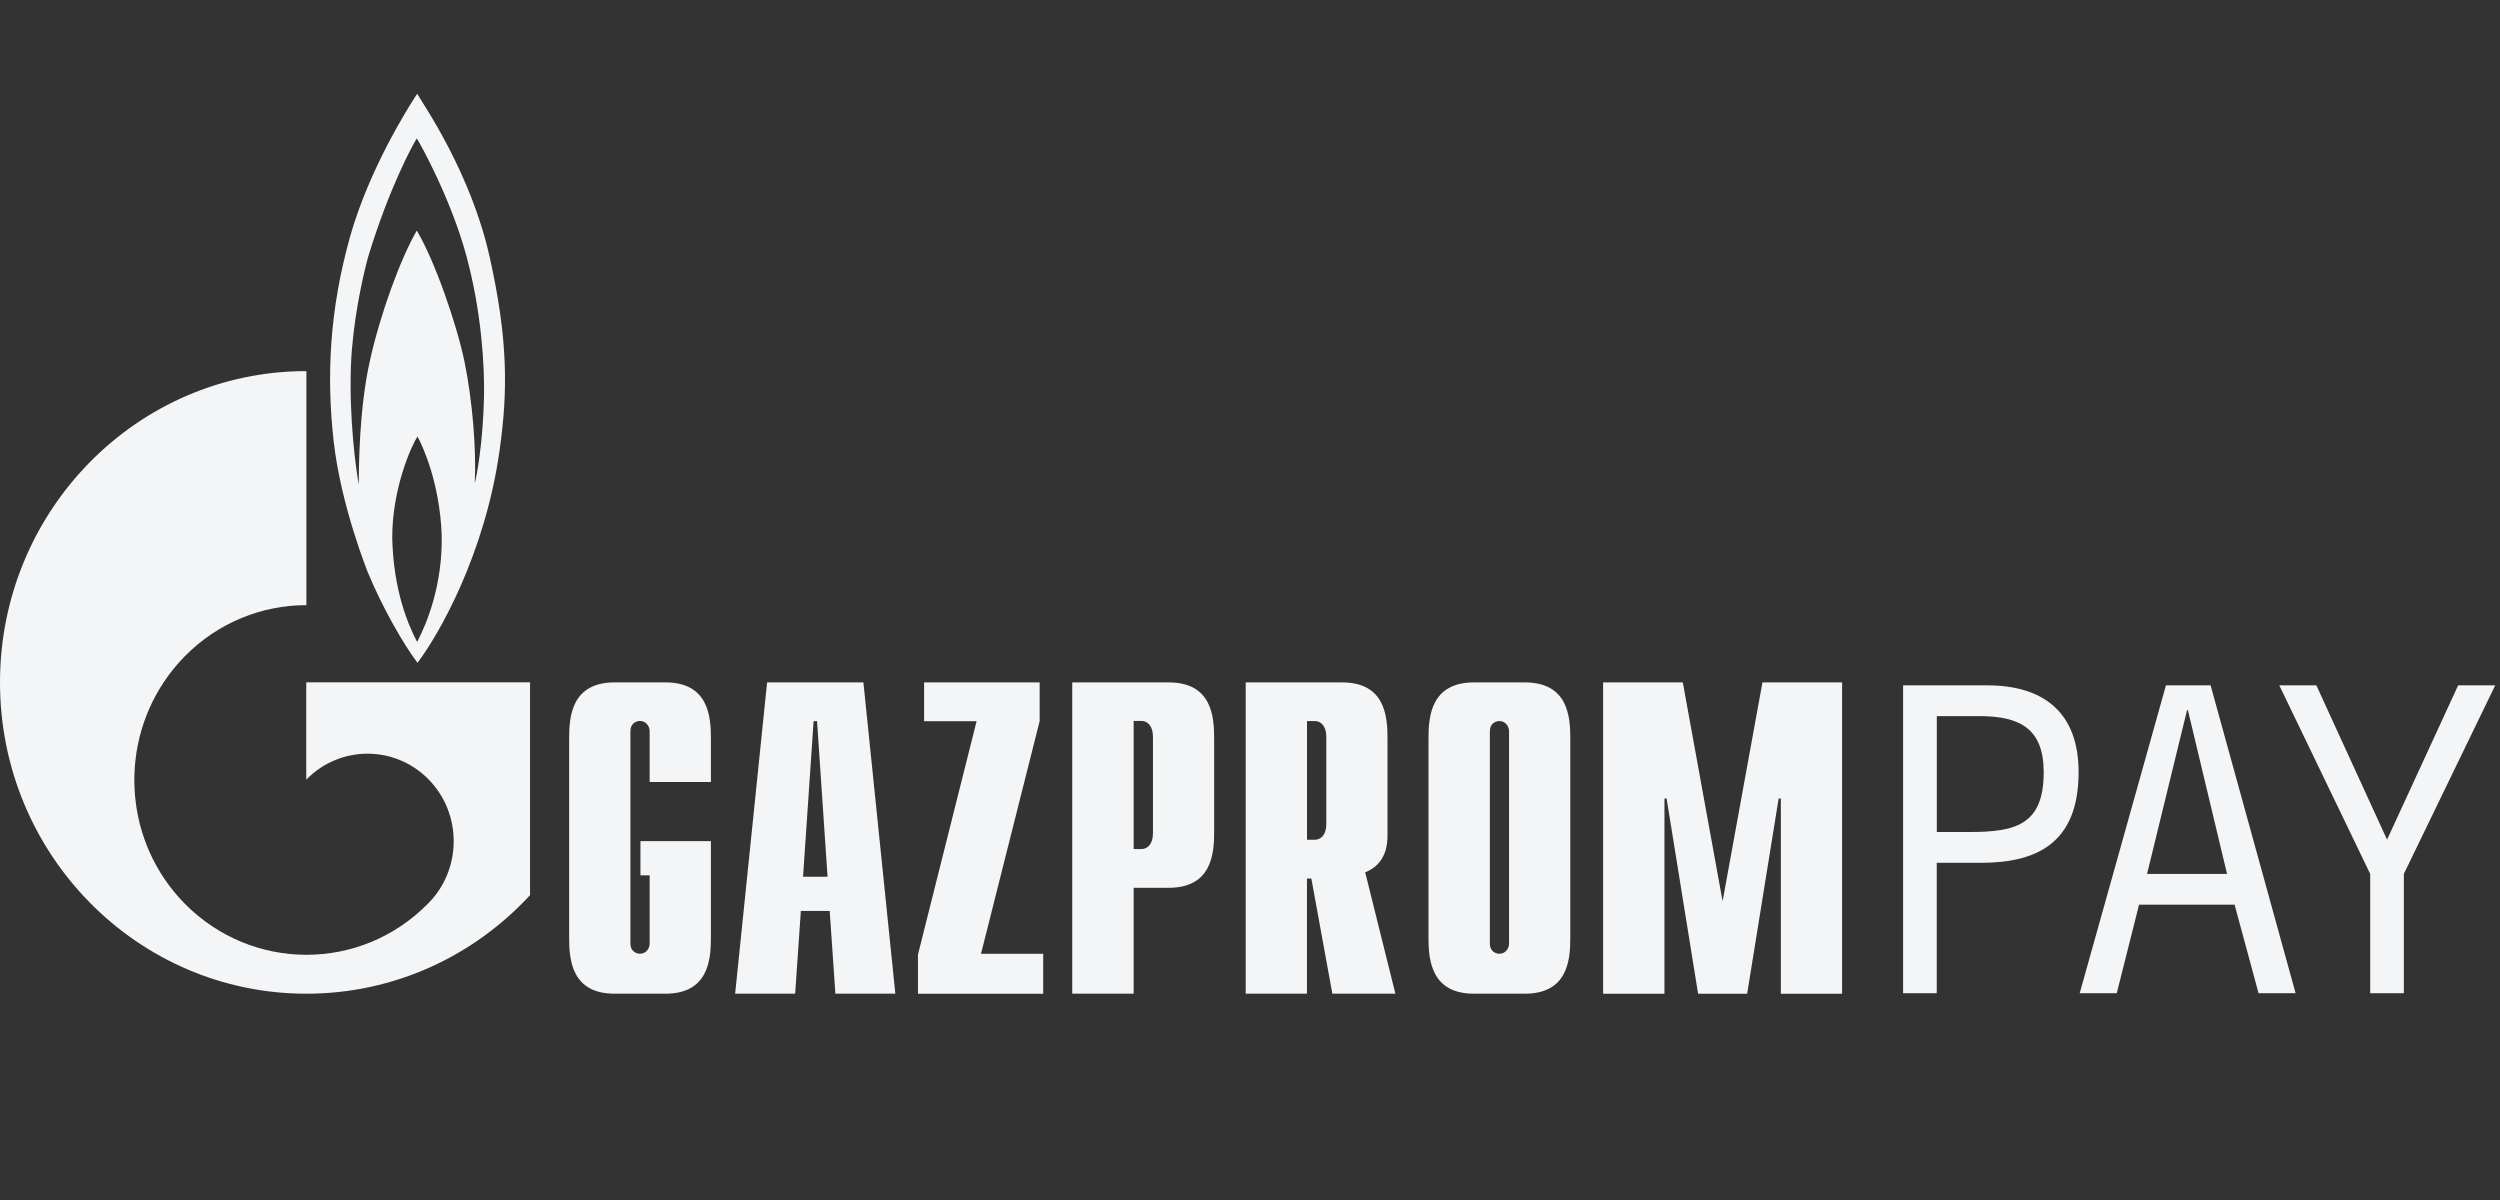
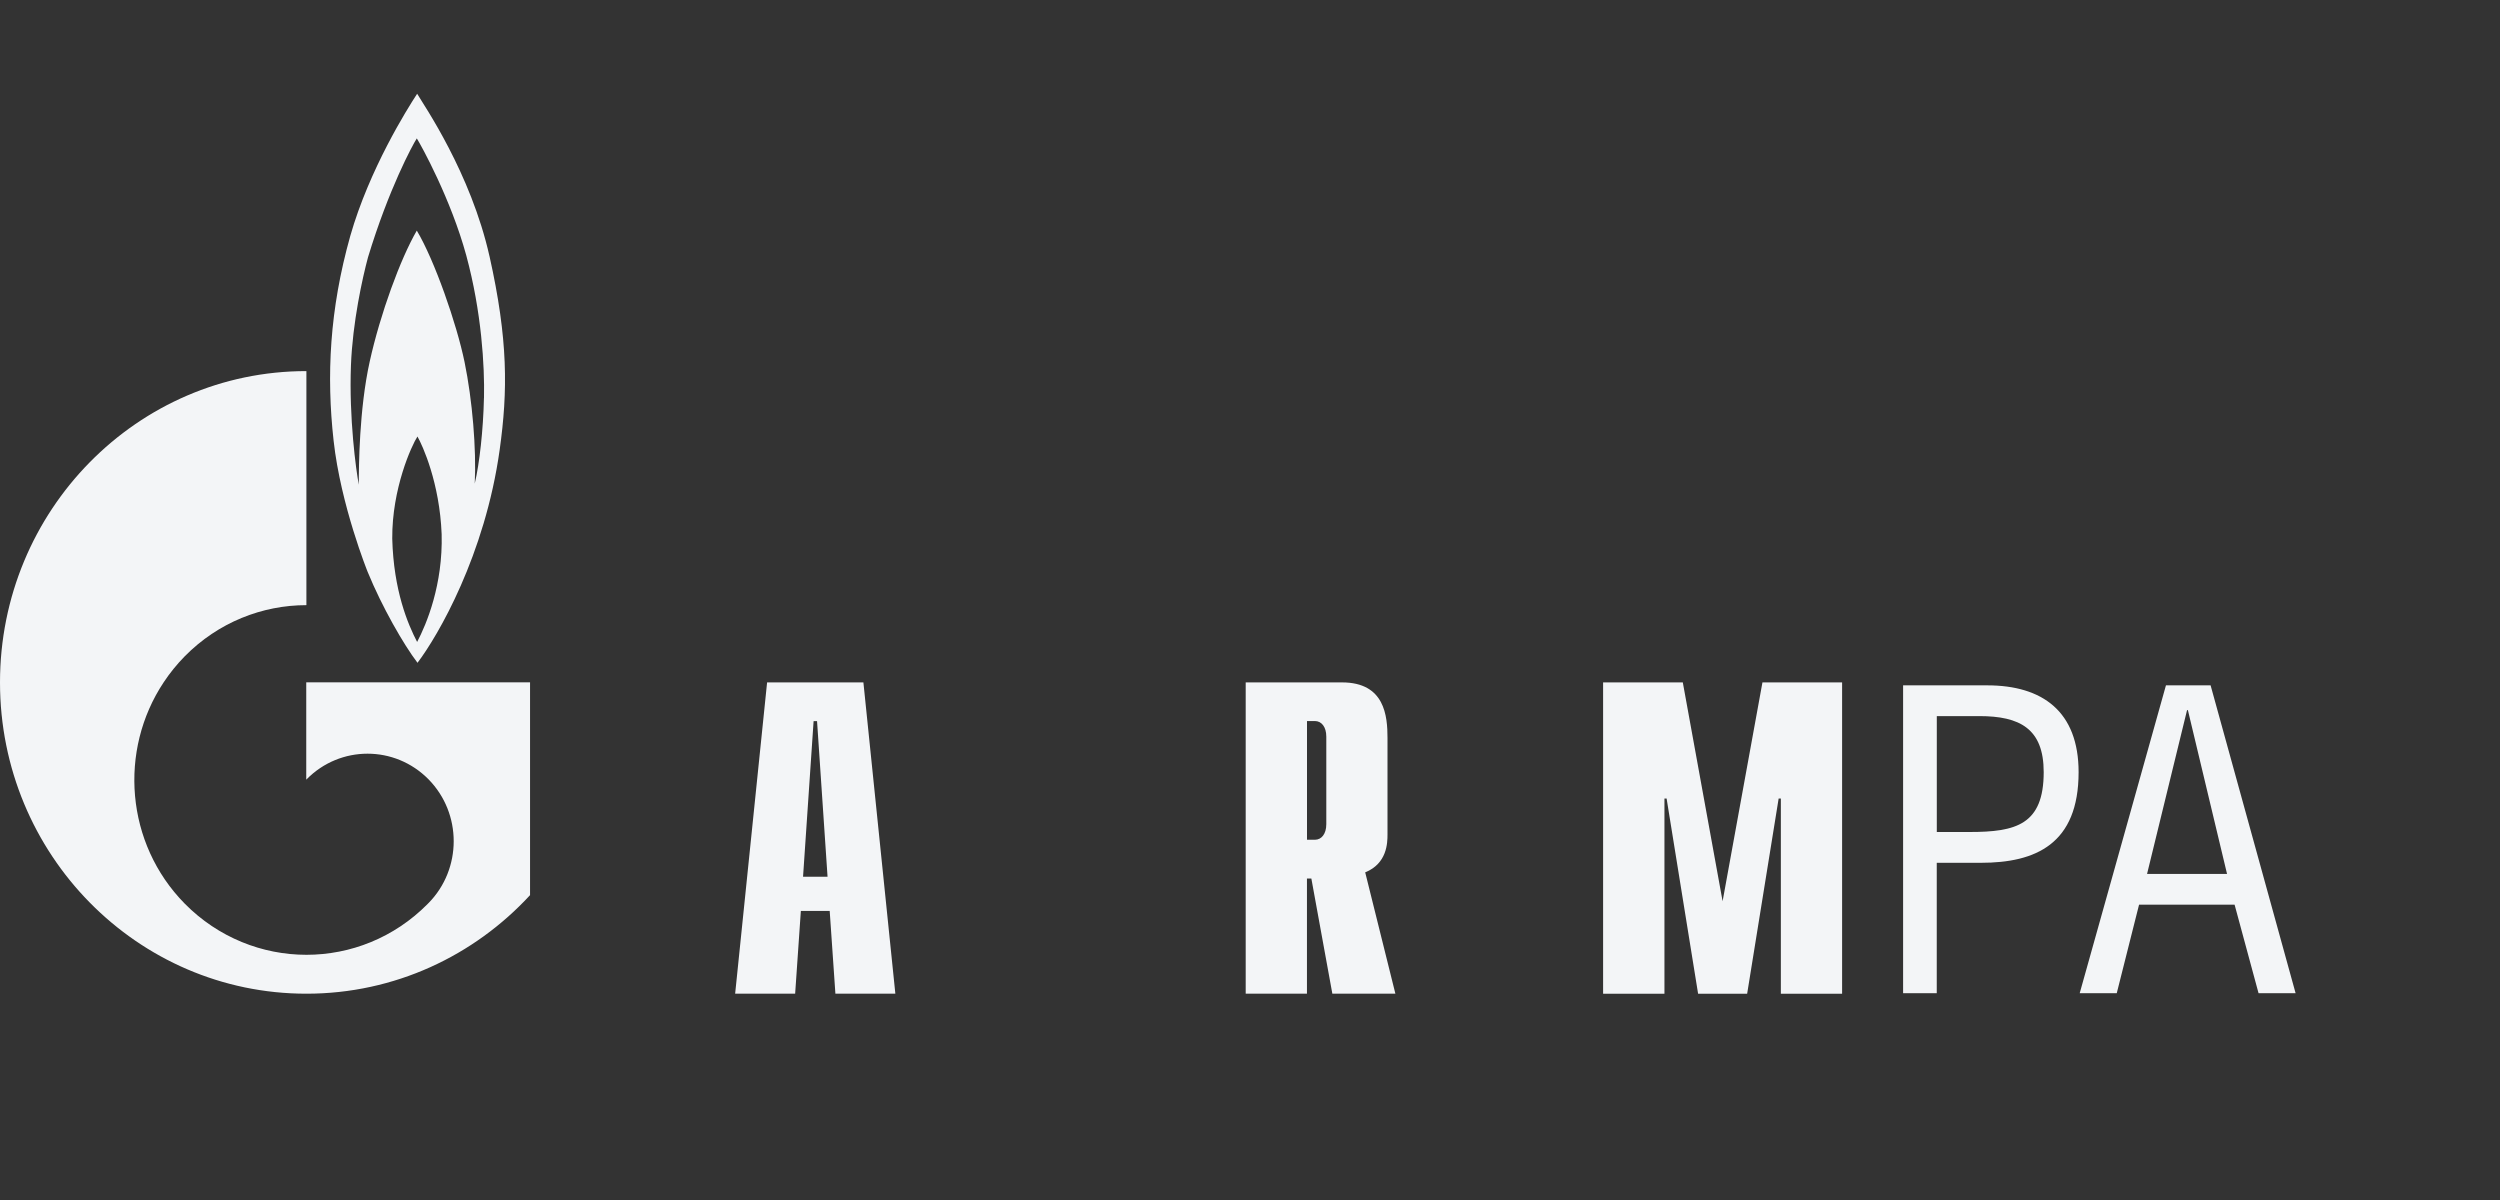
<svg xmlns="http://www.w3.org/2000/svg" width="50" height="24" viewBox="0 0 50 24" fill="none">
  <rect x="0" y="0" width="50" height="24" fill="#333333" stroke="none" />
  <g clip-path="url(#clip0_2674_25532)">
    <path d="M38.736 19.864H38.062V13.707H39.745C40.848 13.707 41.572 14.229 41.572 15.443C41.572 16.88 40.714 17.256 39.619 17.256H38.735V19.865L38.736 19.864ZM38.736 16.64H39.392C40.318 16.64 40.874 16.495 40.874 15.442C40.874 14.57 40.393 14.322 39.586 14.322H38.736V16.64Z" fill="#F3F5F7" />
    <path d="M43.319 13.707H44.212L45.912 19.864H45.171L44.692 18.094H42.781L42.335 19.864H41.594L43.319 13.707ZM43.757 14.203H43.741L42.941 17.479H44.541L43.758 14.203H43.757Z" fill="#F3F5F7" />
-     <path d="M46.327 13.707L47.741 16.793L49.163 13.707H49.904L48.077 17.478V19.864H47.404V17.478L45.586 13.707H46.327Z" fill="#F3F5F7" />
    <path d="M9.79 5.126C9.415 3.455 8.473 2.097 8.343 1.875C8.139 2.187 7.387 3.386 7.006 4.717C6.589 6.2 6.528 7.516 6.672 8.813C6.815 10.109 7.354 11.44 7.354 11.44C7.641 12.14 8.07 12.888 8.35 13.256C8.76 12.716 9.701 11.1 9.994 8.992C10.157 7.821 10.164 6.796 9.79 5.124V5.126ZM8.343 12.84C8.159 12.486 7.872 11.814 7.845 10.774C7.838 9.769 8.233 8.91 8.349 8.73C8.452 8.91 8.793 9.659 8.833 10.684C8.86 11.689 8.533 12.479 8.342 12.84H8.343ZM9.679 7.96C9.665 8.597 9.59 9.27 9.495 9.672C9.529 8.979 9.448 8.002 9.291 7.24C9.134 6.477 8.69 5.202 8.336 4.612C8.009 5.174 7.605 6.277 7.394 7.232C7.182 8.189 7.176 9.346 7.176 9.694C7.12 9.401 6.979 8.358 7.019 7.309C7.052 6.443 7.25 5.555 7.36 5.146C7.775 3.78 8.247 2.907 8.336 2.768C8.424 2.907 9.018 3.982 9.326 5.111C9.632 6.241 9.694 7.322 9.68 7.96" fill="#F3F5F7" />
    <path d="M8.98 13.647H6.125V15.595C6.125 15.595 6.13 15.588 6.132 15.586C6.805 14.903 7.896 14.903 8.57 15.586C9.242 16.27 9.242 17.379 8.57 18.062C8.567 18.065 8.564 18.067 8.561 18.07C8.561 18.07 8.554 18.077 8.552 18.08C7.881 18.758 7.005 19.096 6.128 19.096C5.251 19.096 4.366 18.754 3.694 18.072C2.51 16.869 2.37 15.007 3.273 13.647C3.394 13.464 3.535 13.289 3.694 13.127C4.366 12.445 5.247 12.103 6.128 12.103V7.422C2.743 7.422 0 10.21 0 13.649C0 17.087 2.744 19.874 6.128 19.874C7.892 19.874 9.482 19.116 10.601 17.903V13.647H8.984H8.98Z" fill="#F3F5F7" />
-     <path d="M14.218 18.762C14.218 19.198 14.165 19.874 13.308 19.874H12.293C11.435 19.874 11.383 19.198 11.383 18.762V14.76C11.383 14.325 11.435 13.648 12.293 13.648H13.308C14.166 13.648 14.218 14.325 14.218 14.76V15.64H12.993V14.624C12.993 14.518 12.914 14.419 12.8 14.419C12.731 14.419 12.608 14.464 12.608 14.624V18.87C12.608 19.03 12.731 19.075 12.8 19.075C12.914 19.075 12.993 18.977 12.993 18.87V17.507H12.809V16.822H14.218V18.761V18.762Z" fill="#F3F5F7" />
-     <path d="M16.061 17.535L16.272 14.423H16.341L16.551 17.535H16.061ZM14.704 19.874H15.903L16.017 18.219H16.594L16.708 19.874H17.907L17.268 13.648H15.342L14.703 19.874H14.704Z" fill="#F3F5F7" />
-     <path d="M18.359 19.092L19.532 14.424H18.482V13.648H20.793V14.423L19.62 19.076H20.864V19.875H18.359V19.092Z" fill="#F3F5F7" />
-     <path d="M22.673 16.979V14.419H22.831C22.962 14.419 23.059 14.535 23.059 14.731V16.669C23.059 16.864 22.963 16.981 22.831 16.981H22.673V16.979ZM21.447 19.873H22.673V17.756H23.373C24.231 17.756 24.283 17.08 24.283 16.645V14.76C24.283 14.323 24.231 13.648 23.373 13.648H21.445V19.874L21.447 19.873Z" fill="#F3F5F7" />
+     <path d="M16.061 17.535L16.272 14.423H16.341L16.551 17.535H16.061ZM14.704 19.874H15.903L16.017 18.219H16.594L16.708 19.874H17.907L17.268 13.648H15.342L14.703 19.874Z" fill="#F3F5F7" />
    <path d="M26.14 16.795V14.421H26.299C26.429 14.421 26.526 14.536 26.526 14.732V16.484C26.526 16.68 26.429 16.795 26.299 16.795H26.14ZM27.908 19.875L27.304 17.447C27.742 17.27 27.75 16.86 27.75 16.69V14.76C27.75 14.323 27.698 13.648 26.84 13.648H24.914V19.874H26.139V17.57H26.227L26.647 19.874H27.907L27.908 19.875Z" fill="#F3F5F7" />
-     <path d="M30.181 18.872C30.181 18.978 30.102 19.075 29.989 19.075C29.919 19.075 29.797 19.031 29.797 18.872V14.626C29.797 14.465 29.919 14.421 29.989 14.421C30.102 14.421 30.181 14.519 30.181 14.626V18.872ZM28.57 18.762C28.57 19.198 28.623 19.874 29.482 19.874H30.496C31.355 19.874 31.406 19.198 31.406 18.762V14.76C31.406 14.325 31.355 13.648 30.496 13.648H29.482C28.623 13.648 28.57 14.325 28.57 14.76V18.762Z" fill="#F3F5F7" />
    <path d="M35.249 13.648H36.842V19.875H35.617V15.97H35.573L34.943 19.875H33.962L33.332 15.97H33.289V19.875H32.062V13.648H33.656L34.452 18.025L35.249 13.648Z" fill="#F3F5F7" />
  </g>
  <defs>
    <clipPath id="clip0_2674_25532">
      <rect width="50" height="24" fill="white" />
    </clipPath>
  </defs>
</svg>